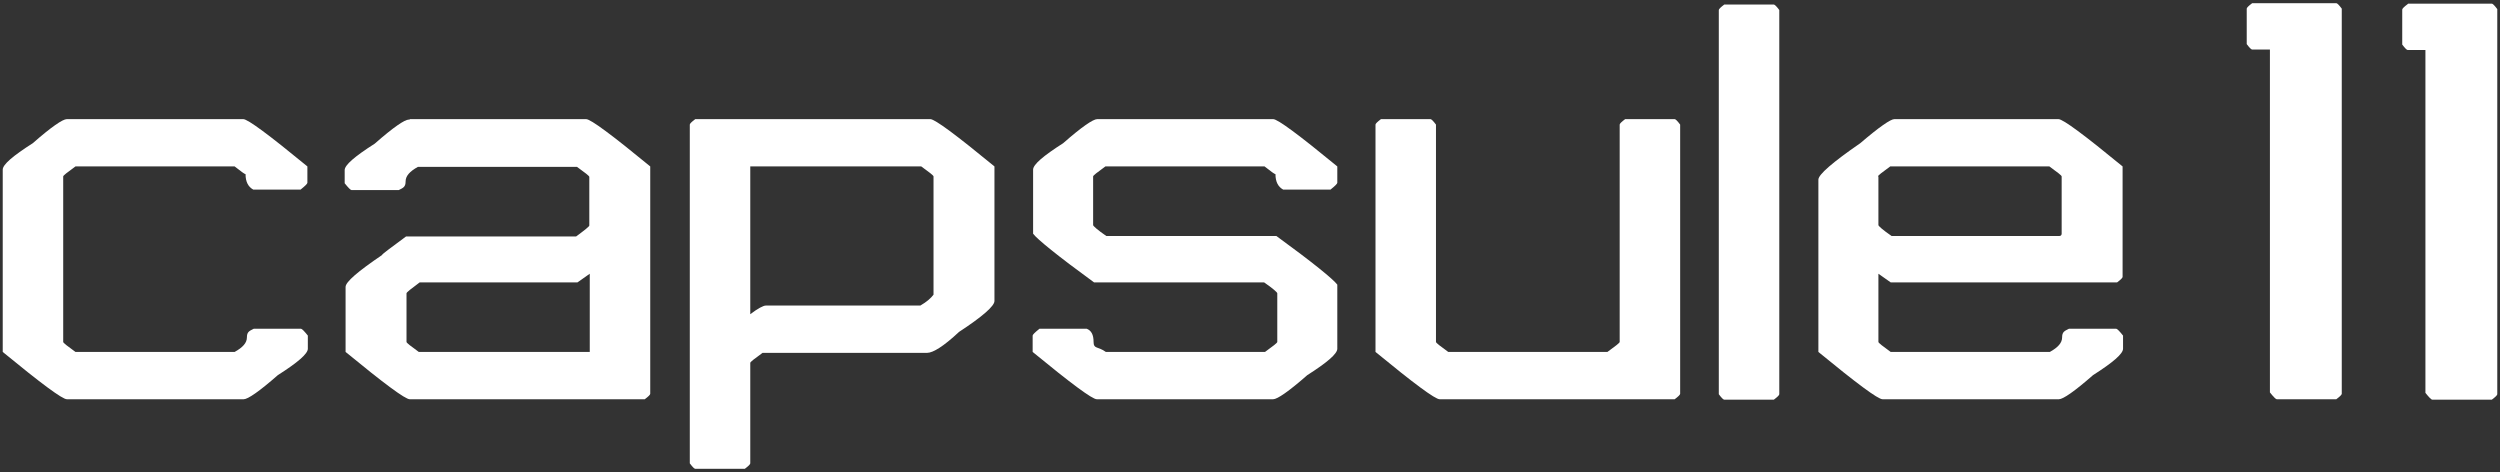
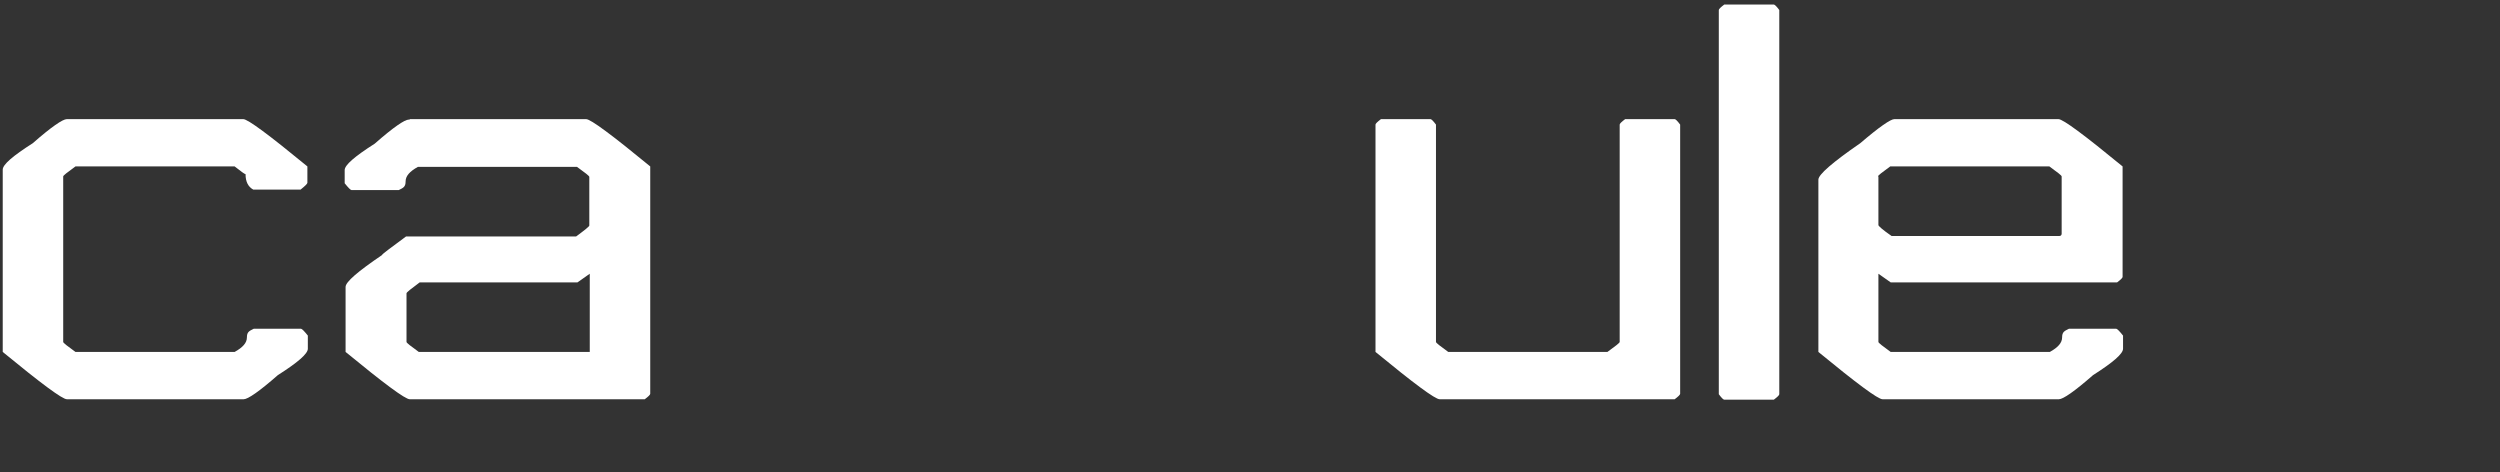
<svg xmlns="http://www.w3.org/2000/svg" viewBox="0 0 549.8 103.8" version="1.1" data-name="Layer 1" id="Layer_1">
  <rect x="0" y="0" width="549.8" height="103.8" fill="#333333" stroke="none" />
  <defs>
    <style>
      .cls-1 {
        fill: #fff;
        stroke-width: 0px;
      }
    </style>
  </defs>
  <path d="M14.7,26.2h38.8c1,0,5.7,3.5,14.1,10.4v3.6c0,.2-.5.7-1.5,1.5h-10.4c-1.1-.6-1.7-1.7-1.7-3.4-.2,0-1-.6-2.4-1.7H16.6c-1.8,1.3-2.7,2-2.7,2.2v36.4c0,.2.9.9,2.7,2.2h35c1.8-1,2.7-2,2.7-3.2s.5-1.4,1.5-1.9h10.4c.2,0,.7.5,1.5,1.5v2.9c0,1.1-2.2,3-6.6,5.8-4.1,3.6-6.6,5.3-7.5,5.3H14.7c-1,0-5.7-3.5-14.1-10.4v-40.1c0-1.1,2.2-3,6.6-5.8,4.1-3.6,6.6-5.3,7.5-5.3Z" class="cls-1" />
  <path d="M90.1,26.2h38.8c1,0,5.7,3.5,14.1,10.4v50c0,.2-.4.6-1.2,1.2h-51.7c-1,0-5.7-3.5-14.1-10.4v-14.3c0-1.1,2.7-3.4,8-7,0-.2,1.8-1.5,5.3-4.1h37.4c1.9-1.4,2.9-2.2,2.9-2.4v-10.7c0-.2-.9-.9-2.7-2.2h-35c-1.8,1-2.7,2-2.7,3.2s-.5,1.4-1.5,1.9h-10.4c-.2,0-.7-.5-1.5-1.5v-2.9c0-1.1,2.2-3,6.6-5.8,4.1-3.6,6.6-5.3,7.5-5.3h.2ZM127,62.1h-34.7c-1.9,1.4-2.9,2.2-2.9,2.4v10.7c0,.2.9.9,2.7,2.2h37.6v-17.2s-2.7,1.9-2.7,1.9Z" class="cls-1" />
-   <path d="M241.2,26.2h38.8c1,0,5.7,3.5,14.1,10.4v3.6c0,.2-.5.7-1.5,1.5h-10.4c-1.1-.6-1.7-1.7-1.7-3.4-.2,0-1-.6-2.4-1.7h-35c-1.8,1.3-2.7,2-2.7,2.2v10.7c0,.2,1,1.1,2.9,2.4h37.4c8.1,5.9,12.5,9.5,13.4,10.7v14.1c0,1.1-2.2,3-6.6,5.8-4.1,3.6-6.6,5.3-7.5,5.3h-38.8c-1,0-5.7-3.5-14.1-10.4v-3.6c0-.2.5-.7,1.5-1.5h10.4c1,.4,1.5,1.3,1.5,2.9s.9.9,2.7,2.2h35c1.8-1.3,2.7-2,2.7-2.2v-10.7c0-.2-1-1.1-2.9-2.4h-37.4c-8.1-5.9-12.5-9.5-13.4-10.7v-14.1c0-1.1,2.2-3,6.6-5.8,4.1-3.6,6.6-5.3,7.5-5.3h-.1Z" class="cls-1" />
-   <path d="M152.9,26.2h51.7c1,0,5.7,3.5,14.1,10.4v29.6c0,1.1-2.6,3.4-7.8,6.8-3.3,3.1-5.7,4.6-7,4.6h-36.2c-1.8,1.3-2.7,2-2.7,2.2v22.1c0,.2-.4.6-1.2,1.2h-10.9c-.2,0-.6-.4-1.2-1.2V27.4c0-.2.4-.6,1.2-1.2h0ZM165,36.6v32.5c1.7-1.3,2.9-1.9,3.4-1.9h34c1.4-.8,2.4-1.7,2.9-2.4v-26c0-.2-.9-.9-2.7-2.2,0,0-37.6,0-37.6,0Z" class="cls-1" />
  <path d="M303.7,26.2h10.9c.2,0,.6.4,1.2,1.2v47.8c0,.2.9.9,2.7,2.2h35c1.8-1.3,2.7-2,2.7-2.2V27.4c0-.2.4-.6,1.2-1.2h10.9c.2,0,.6.4,1.2,1.2v59.2c0,.2-.4.6-1.2,1.2h-51.7c-1,0-5.7-3.5-14.1-10.4V27.4c0-.2.4-.6,1.2-1.2h0Z" class="cls-1" />
  <path d="M379.2,1h10.9c.2,0,.6.4,1.2,1.2v84.5c0,.2-.4.6-1.2,1.2h-10.9c-.2,0-.6-.4-1.2-1.2V2.2c0-.2.4-.6,1.2-1.2Z" class="cls-1" />
  <path d="M416.5,26.2h36.2c1,0,5.7,3.5,14.1,10.4v24.3c0,.2-.4.6-1.2,1.2h-49.8l-2.7-1.9v15c0,.2.9.9,2.7,2.2h35c1.8-1,2.7-2,2.7-3.2s.5-1.4,1.5-1.9h10.4c.2,0,.7.5,1.5,1.5v2.9c0,1.1-2.2,3-6.6,5.8-4.1,3.6-6.6,5.3-7.5,5.3h-38.8c-1,0-5.7-3.5-14.1-10.4v-37.9c0-1.1,3.1-3.8,9.2-8,4.2-3.6,6.7-5.3,7.5-5.3h-.1ZM413.1,38.8v10.7c0,.2,1,1.1,2.9,2.4h36.9c.3,0,.5-.2.5-.5v-12.6c0-.2-.9-.9-2.7-2.2h-35c-1.8,1.3-2.7,2-2.7,2.2h.1Z" class="cls-1" />
-   <path d="M495.4.7h18.4c.2,0,.6.4,1.2,1.2v84.7c0,.2-.4.6-1.2,1.2h-13.1c-.2,0-.7-.5-1.5-1.5V10.9h-3.9c-.2,0-.6-.4-1.2-1.2V1.9c0-.2.4-.6,1.2-1.2h.1Z" class="cls-1" />
-   <path d="M529.6.8h18.4c.2,0,.6.4,1.2,1.2v84.7c0,.2-.4.6-1.2,1.2h-13.1c-.2,0-.7-.5-1.5-1.5V11h-3.9c-.2,0-.6-.4-1.2-1.2V2.1c0-.2.4-.6,1.2-1.2h0Z" class="cls-1" />
</svg>